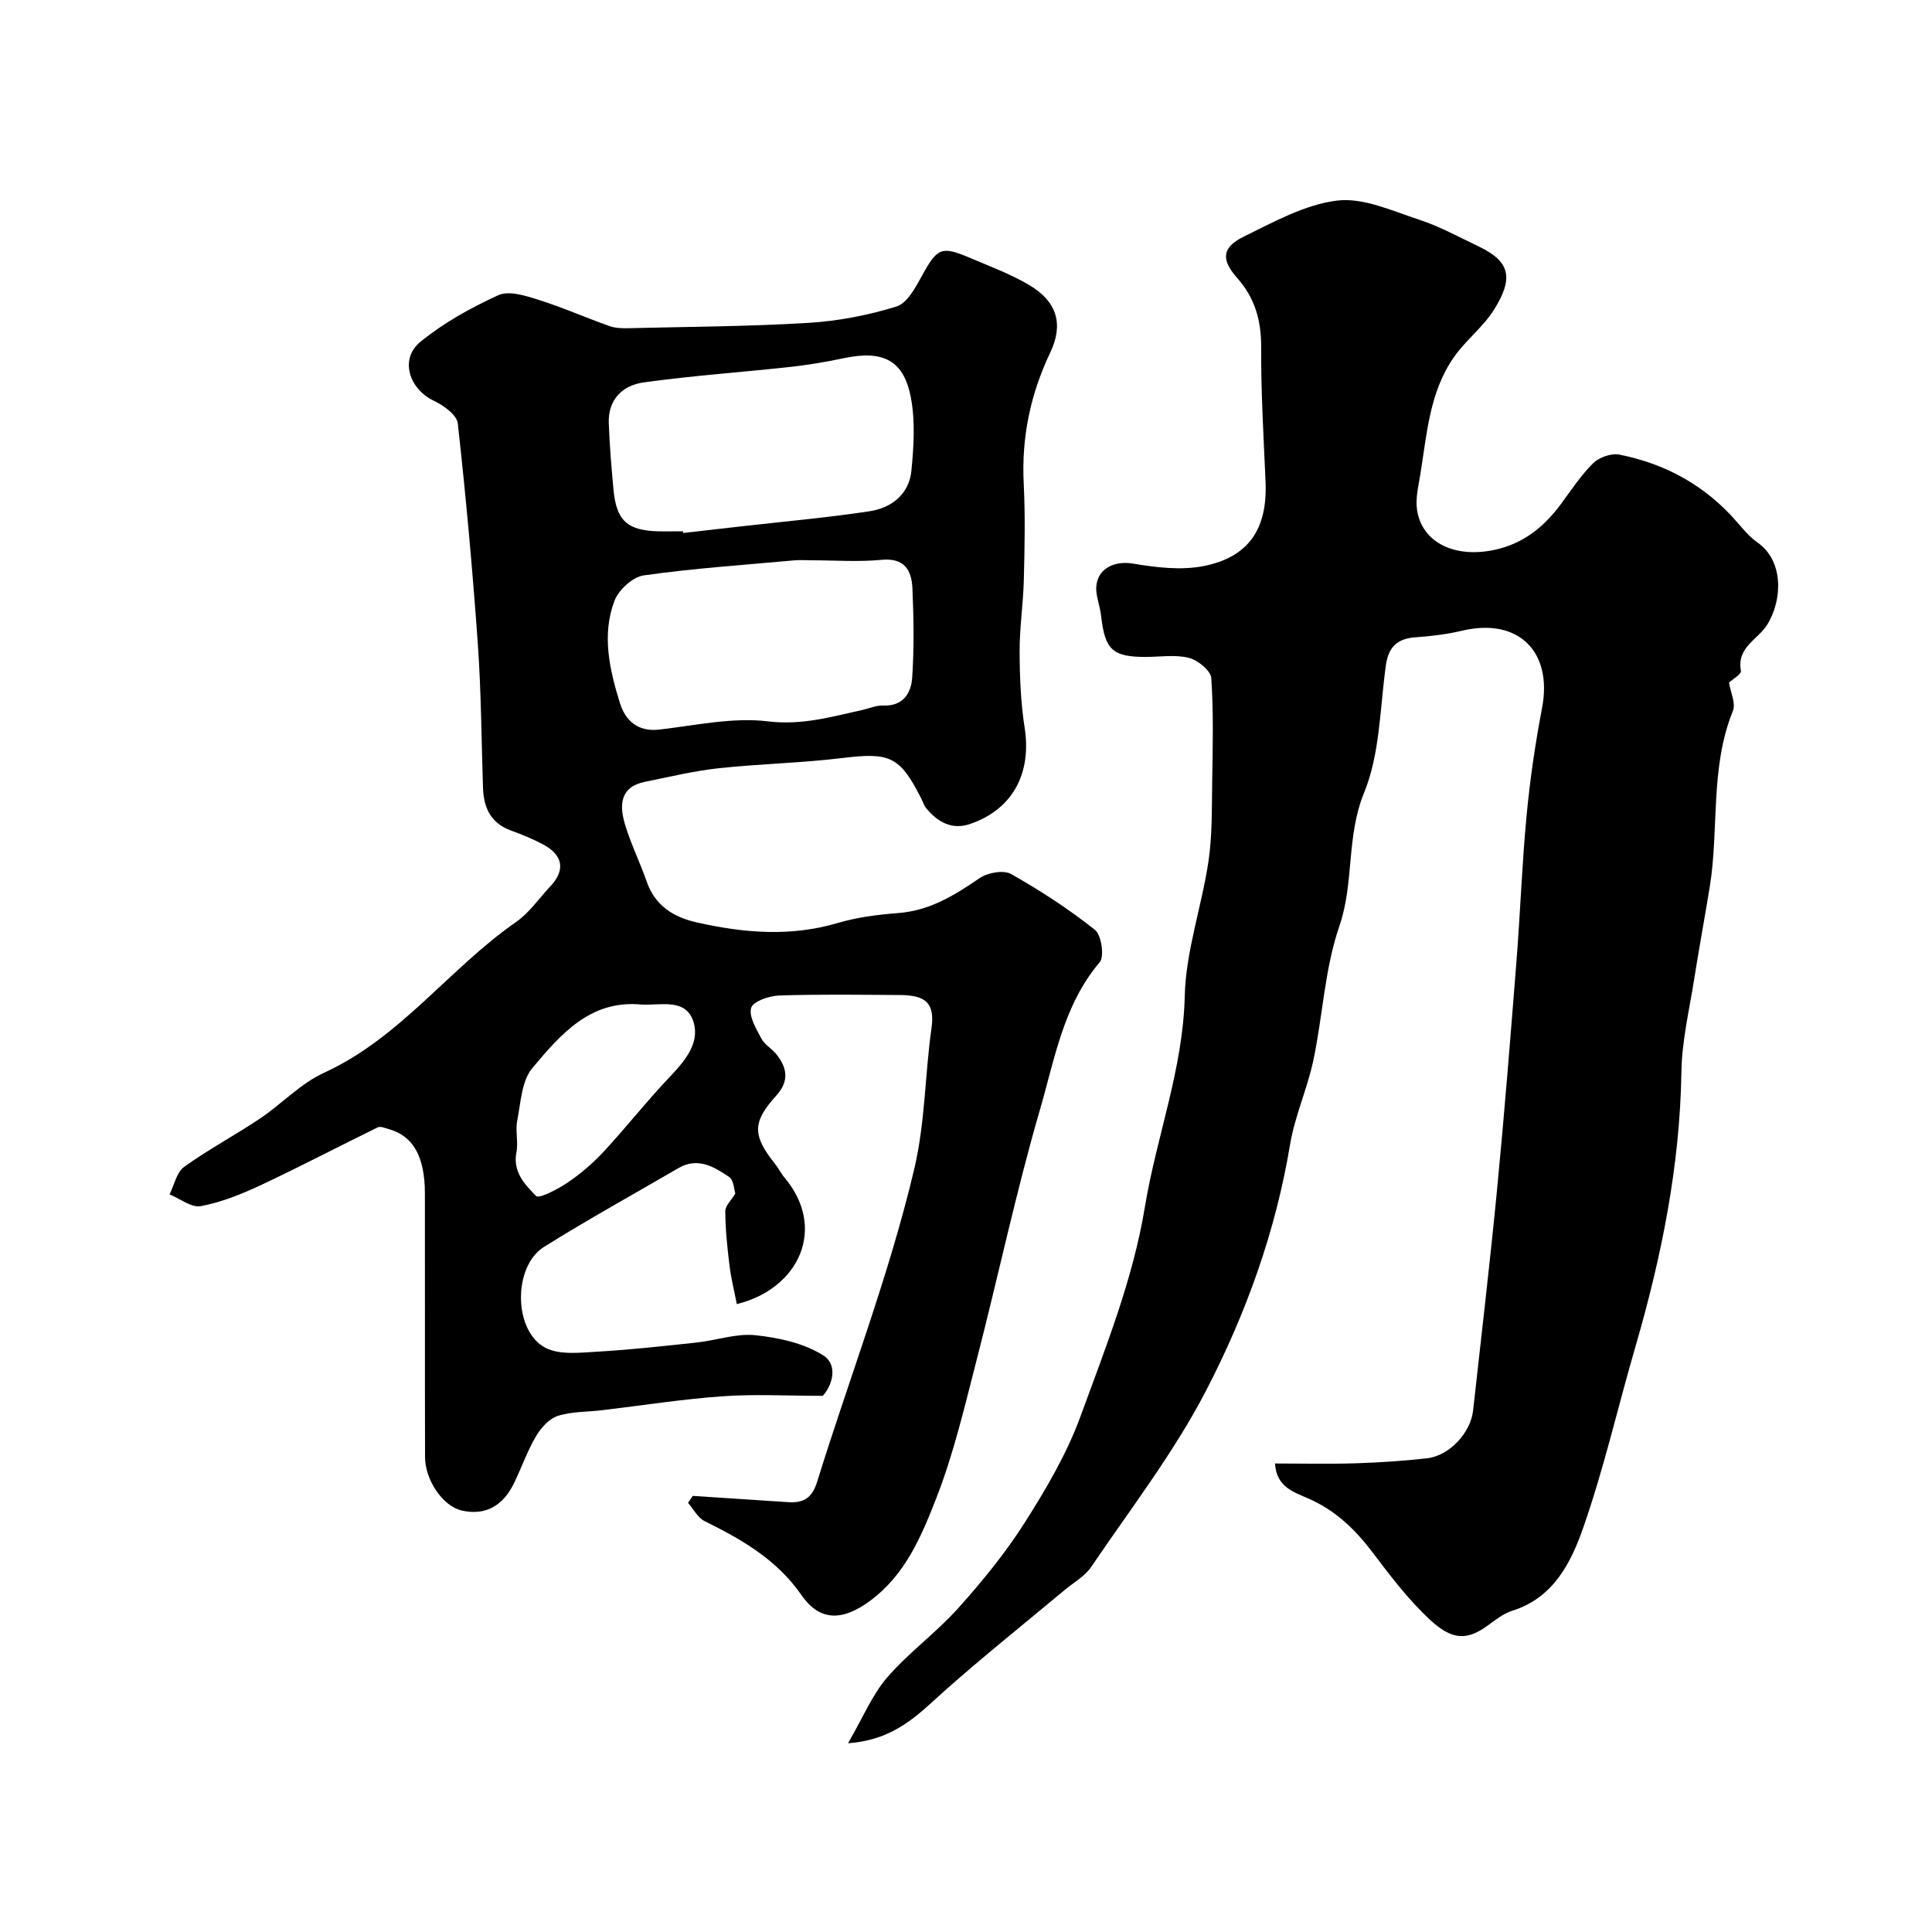
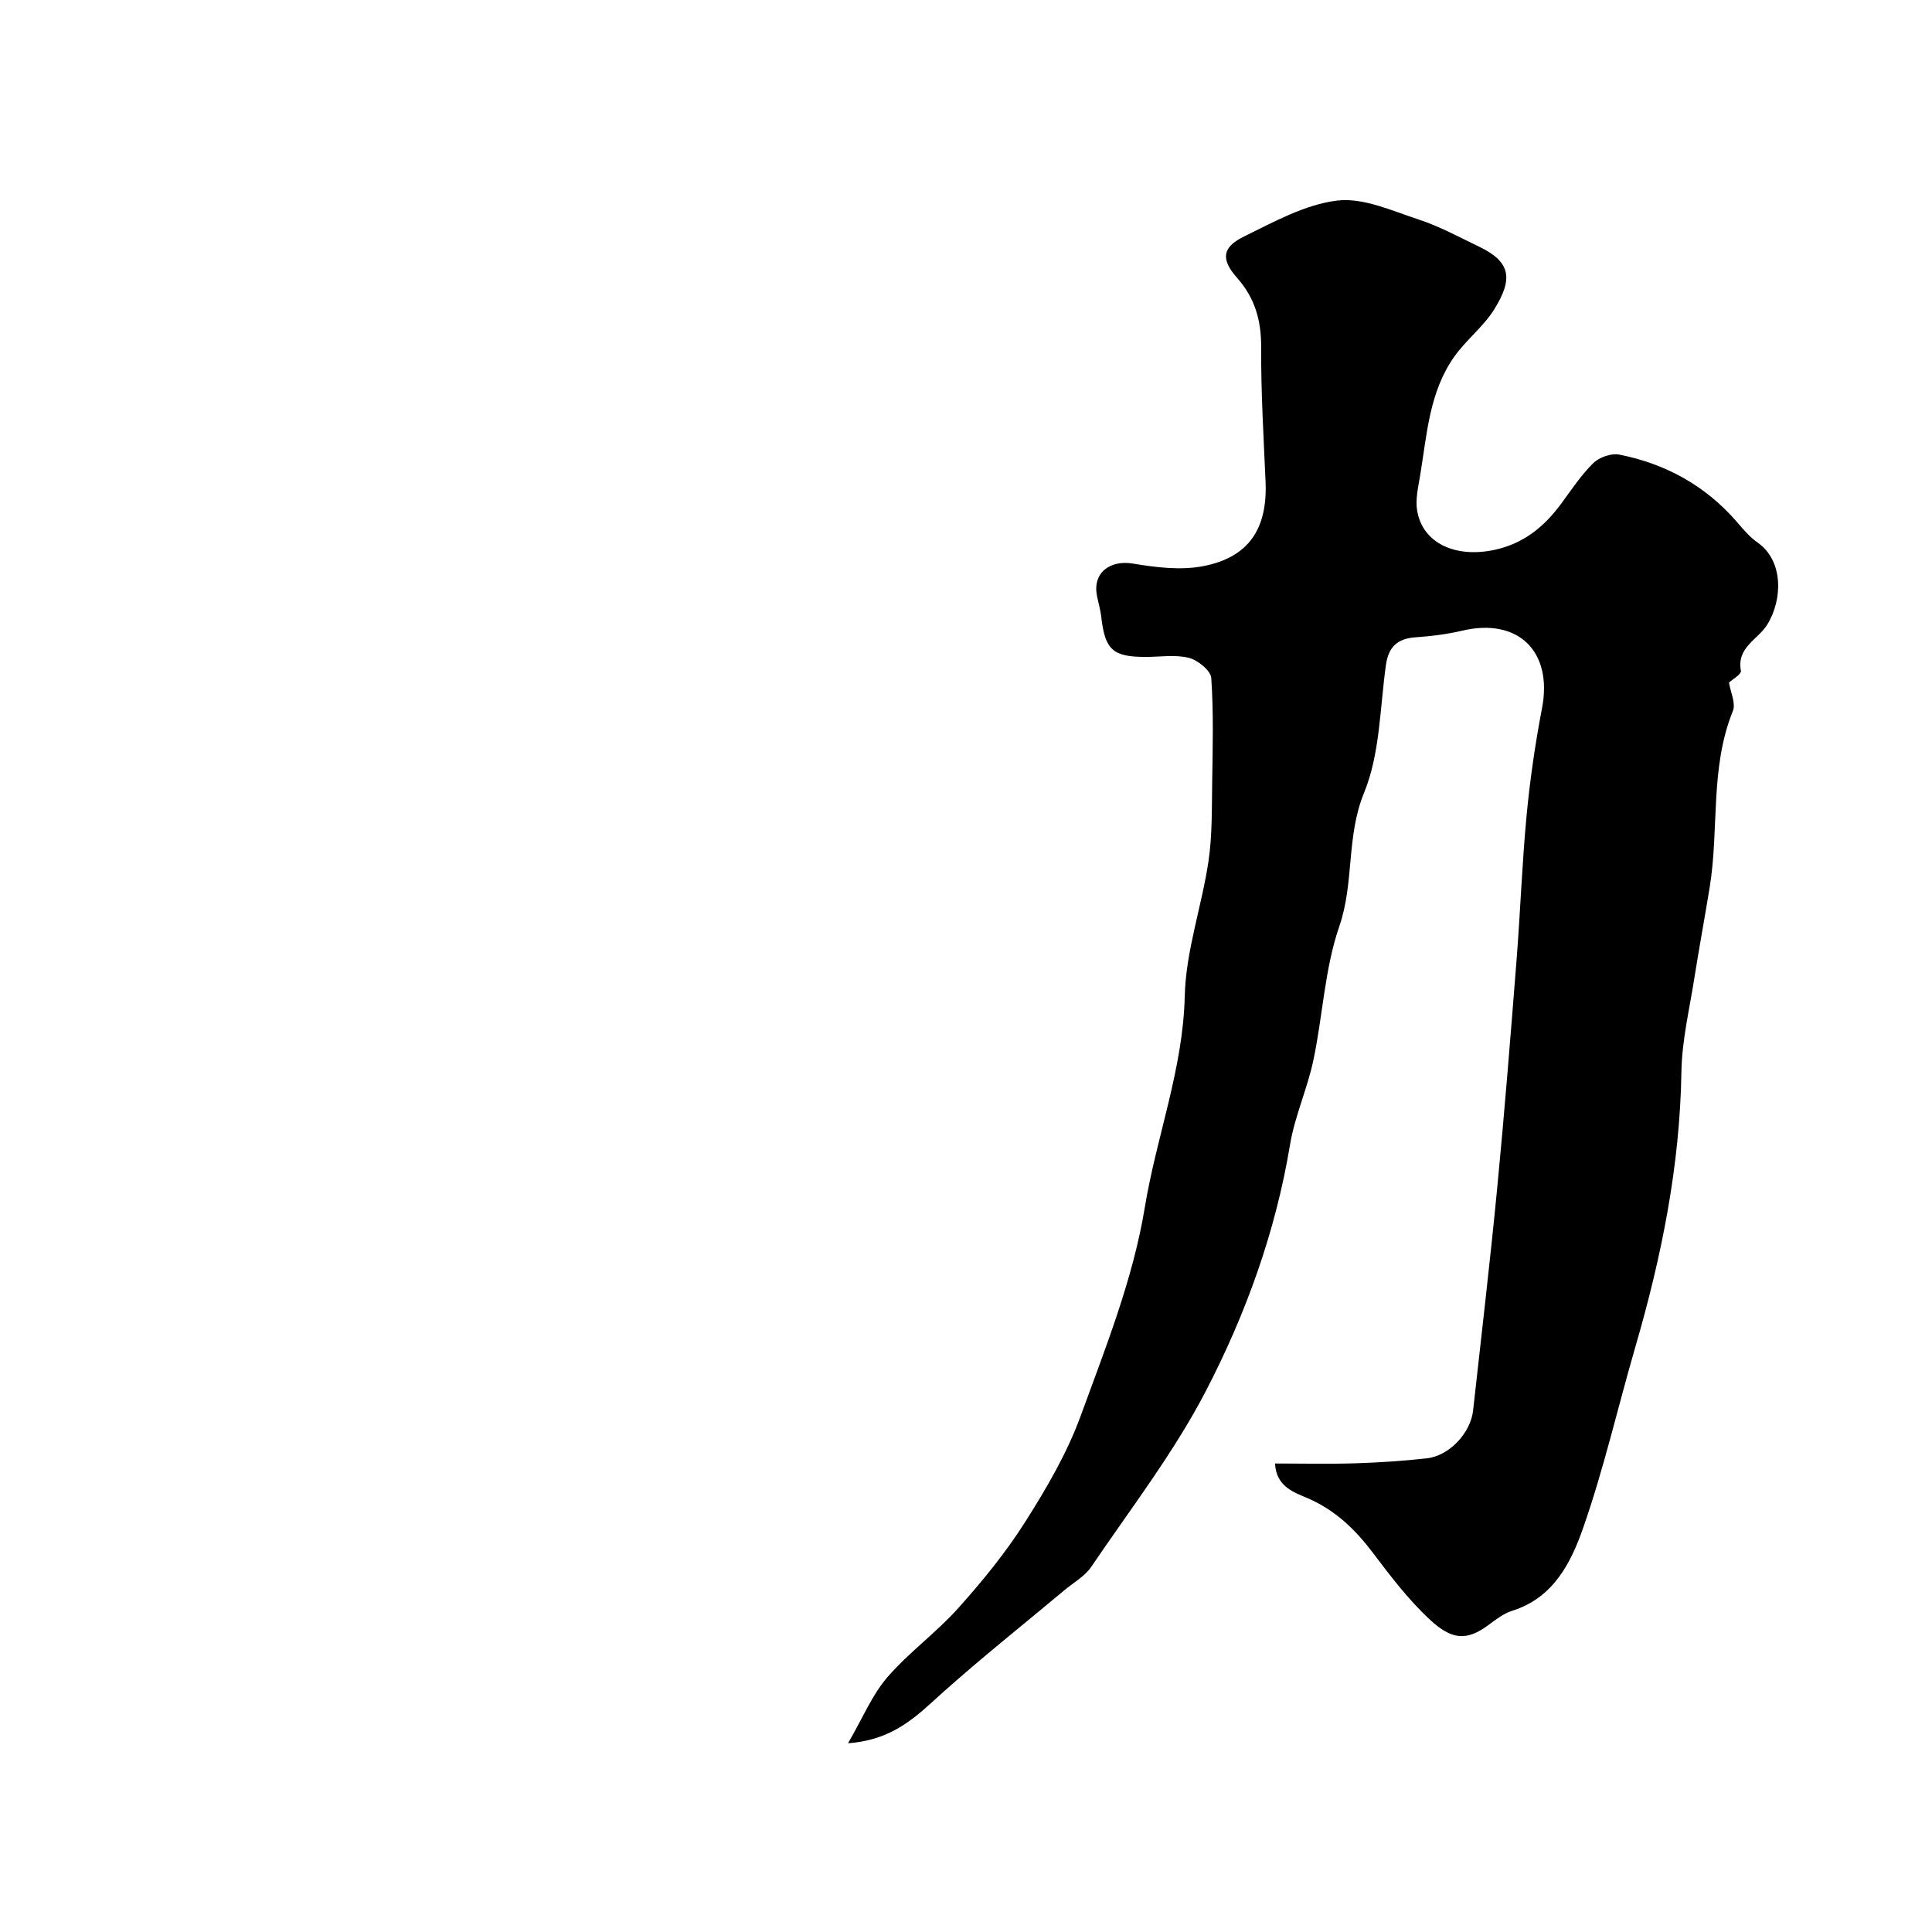
<svg xmlns="http://www.w3.org/2000/svg" enable-background="new 0 0 400 400" viewBox="0 0 400 400">
  <path d="m175.58 360.92c3.06-5.28 4.97-9.98 8.1-13.62 4.46-5.17 10.15-9.26 14.71-14.35 5.01-5.59 9.82-11.48 13.83-17.8 4.41-6.95 8.68-14.23 11.49-21.92 5.18-14.18 10.89-28.49 13.31-43.25 2.4-14.65 7.92-28.61 8.27-43.75.22-9.33 3.52-18.55 4.91-27.89.8-5.39.68-10.93.77-16.41.11-7.18.3-14.39-.19-21.54-.11-1.56-2.79-3.72-4.64-4.19-2.82-.71-5.95-.19-8.95-.19-6.83 0-8.42-1.48-9.2-8.39-.16-1.44-.6-2.85-.88-4.28-.92-4.74 2.67-7.46 7.5-6.65 4.76.8 9.88 1.42 14.53.52 9.46-1.85 13.3-7.78 12.88-17.49-.4-9.26-.96-18.53-.91-27.79.03-5.56-1.27-10.21-4.99-14.41-3.37-3.81-3.12-6.31 1.37-8.52 6.22-3.05 12.67-6.65 19.33-7.47 5.41-.67 11.39 2.12 16.93 3.93 4.31 1.41 8.37 3.64 12.48 5.61 6.58 3.16 7.06 6.63 3.16 12.94-2.22 3.59-5.8 6.32-8.27 9.79-5.2 7.32-5.69 16.13-7.09 24.61-.39 2.38-1 4.88-.64 7.2 1.05 6.8 7.91 10.02 16.14 8.21 5.92-1.3 10.16-4.76 13.64-9.46 2.14-2.89 4.14-5.96 6.68-8.46 1.24-1.22 3.74-2.11 5.39-1.78 9.65 1.9 17.91 6.46 24.41 13.99 1.3 1.51 2.63 3.1 4.24 4.22 5.37 3.74 5.22 11.79 2 16.99-1.91 3.1-6.38 4.69-5.45 9.57.13.69-1.75 1.76-2.47 2.43.32 2.01 1.45 4.31.8 5.89-4.77 11.78-2.83 24.36-4.79 36.45-1.02 6.28-2.19 12.54-3.18 18.83-1.01 6.46-2.58 12.93-2.68 19.41-.31 19.5-4.12 38.33-9.53 56.94-3.63 12.48-6.52 25.21-10.8 37.45-2.52 7.22-6.14 14.51-14.67 17.19-1.81.57-3.45 1.85-5.02 3.01-4.42 3.25-7.5 3.08-12.07-1.17-4.43-4.11-8.16-9.03-11.83-13.88-3.63-4.8-7.7-8.73-13.34-11.2-2.85-1.25-6.63-2.35-6.88-7.24 5.74 0 11.19.13 16.64-.04 4.94-.16 9.88-.48 14.79-1.03 4.66-.52 9.06-5.25 9.58-9.9 1.69-15.32 3.5-30.62 4.98-45.96 1.52-15.72 2.77-31.46 4.01-47.21.79-10.02 1.14-20.09 2.09-30.09.71-7.42 1.79-14.84 3.19-22.16 2.25-11.72-4.91-18.77-16.51-16.04-3.17.75-6.45 1.15-9.71 1.38-3.74.26-5.57 2-6.1 5.73-1.25 8.9-1.21 18.38-4.53 26.47-3.72 9.09-2 18.59-5.12 27.64-3.05 8.83-3.42 18.56-5.39 27.81-1.25 5.87-3.83 11.48-4.81 17.38-2.98 17.98-9.12 34.99-17.4 50.96-6.65 12.82-15.62 24.44-23.76 36.46-1.33 1.96-3.66 3.25-5.55 4.83-8.37 7-16.92 13.81-25.06 21.06-5.25 4.69-10.02 9.92-19.74 10.63z" fill="#000001" />
-   <path d="m143.43 309.71c6.56.43 13.13.85 19.69 1.29 3.18.22 4.98-.75 6.07-4.24 6.68-21.55 14.86-42.6 20.08-64.67 2.3-9.74 2.21-19.53 3.59-29.25.74-5.23-1.3-6.8-6.51-6.83-8.36-.05-16.73-.18-25.08.1-2.05.07-5.37 1.23-5.75 2.56-.51 1.79 1.06 4.34 2.12 6.36.67 1.27 2.16 2.06 3.09 3.23 2.26 2.84 2.72 5.57-.04 8.61-4.98 5.47-4.9 8.25-.22 14.11.71.89 1.21 1.95 1.94 2.81 8.82 10.45 3.08 23.02-9.86 26.21-.52-2.67-1.18-5.29-1.51-7.95-.46-3.74-.86-7.5-.88-11.26-.01-1.16 1.29-2.34 2.08-3.68-.25-.72-.3-2.78-1.3-3.45-3.1-2.09-6.48-4.14-10.45-1.83-9.3 5.41-18.73 10.62-27.85 16.32-6.49 4.05-6.37 17.53.36 20.93 2.95 1.49 7.1.97 10.67.77 6.88-.4 13.74-1.16 20.6-1.9 4.06-.44 8.17-1.92 12.11-1.51 4.82.51 10.04 1.64 14.04 4.16 3.13 1.97 1.95 6.18-.07 8.39-7.42 0-14.16-.38-20.84.1-8.31.59-16.57 1.9-24.86 2.88-3.08.37-6.31.25-9.2 1.19-1.79.58-3.48 2.5-4.5 4.24-1.79 3.05-2.97 6.46-4.52 9.66-2.19 4.52-5.75 6.83-10.82 5.68-3.96-.9-7.6-6.33-7.61-11.08-.05-18.19 0-36.38-.03-54.57-.01-7.71-2.47-11.96-7.55-13.34-.72-.2-1.65-.61-2.19-.35-8.12 3.96-16.12 8.17-24.3 12-3.95 1.85-8.12 3.52-12.36 4.32-1.93.37-4.3-1.56-6.47-2.44.98-1.94 1.46-4.56 3.02-5.69 5.02-3.61 10.53-6.53 15.67-9.98 4.52-3.03 8.42-7.27 13.27-9.49 15.84-7.24 25.93-21.6 39.8-31.24 2.76-1.92 4.76-4.92 7.12-7.42 3.09-3.28 2.61-6.41-1.5-8.61-2.14-1.15-4.42-2.07-6.71-2.91-4.17-1.52-5.63-4.71-5.77-8.82-.33-9.93-.37-19.89-1.07-29.79-1.08-15.24-2.46-30.47-4.15-45.66-.19-1.74-2.9-3.72-4.88-4.65-5.21-2.45-7.23-8.68-2.86-12.25 4.81-3.93 10.45-7.05 16.12-9.65 2.16-.99 5.57.08 8.18.9 5.02 1.58 9.87 3.72 14.84 5.49 1.2.43 2.58.47 3.88.44 12.43-.3 24.88-.35 37.29-1.1 6.15-.37 12.37-1.57 18.25-3.39 2.25-.7 3.98-4 5.33-6.45 3.13-5.68 3.95-6.16 9.99-3.58 4.17 1.78 8.48 3.37 12.34 5.69 5.56 3.34 6.97 8.03 4.2 13.83-4.12 8.64-5.99 17.58-5.51 27.15.33 6.65.19 13.33.02 19.99-.12 4.94-.89 9.87-.87 14.8.02 5.26.23 10.58 1.04 15.77 1.48 9.45-2.48 16.94-11.31 19.94-3.71 1.26-6.63-.36-8.99-3.17-.51-.61-.77-1.44-1.14-2.17-4.4-8.7-6.51-9.52-16.29-8.32-8.49 1.04-17.08 1.19-25.58 2.11-5.14.56-10.22 1.79-15.31 2.82-5.22 1.06-5.28 4.9-4.13 8.78 1.19 4.03 3.1 7.84 4.48 11.82 1.76 5.07 5.54 7.42 10.49 8.53 9.72 2.18 19.36 2.98 29.15.08 4.04-1.2 8.33-1.72 12.55-2.05 6.48-.52 11.59-3.68 16.75-7.22 1.66-1.14 4.95-1.74 6.51-.86 6.05 3.41 11.92 7.24 17.36 11.55 1.36 1.08 2.01 5.52 1 6.72-7.53 8.87-9.31 20.05-12.37 30.53-4.95 17.01-8.61 34.38-13.04 51.55-2.52 9.76-4.81 19.67-8.47 29.01-3.01 7.66-6.26 15.52-13.4 20.93-5.73 4.33-10.56 4.65-14.47-1-5.1-7.36-12.35-11.5-20.05-15.31-1.42-.7-2.3-2.49-3.43-3.78.32-.47.65-.95.98-1.44zm24.57-193.71c-1.16 0-2.34-.09-3.49.01-10.42.95-20.89 1.65-31.24 3.12-2.28.32-5.19 3-6.05 5.26-2.67 7.02-1.02 14.22 1.11 21.11 1.12 3.63 3.65 6.07 8.18 5.55 7.49-.86 15.17-2.59 22.5-1.7 7.03.85 13.14-.95 19.57-2.37 1.42-.32 2.86-.97 4.27-.91 4.16.18 5.8-2.6 6.01-5.79.41-6.13.31-12.31.05-18.45-.16-3.77-1.66-6.4-6.45-5.92-4.78.46-9.64.09-14.46.09zm-26.59-6c.01.12.03.23.04.35 3.91-.45 7.82-.9 11.73-1.34 8.94-1.02 17.91-1.81 26.8-3.15 4.58-.69 8.24-3.5 8.72-8.43s.8-10.06-.07-14.88c-1.44-7.99-5.77-10.14-14.04-8.37-3.66.78-7.37 1.39-11.08 1.8-10.09 1.1-20.24 1.8-30.29 3.2-4.3.6-7.35 3.53-7.18 8.4.16 4.59.55 9.17.97 13.75.6 6.49 2.86 8.52 9.41 8.68 1.66.02 3.33-.01 4.99-.01zm-8.61 97.98c-10.58-1.03-16.76 6.21-22.59 13.16-2.23 2.66-2.39 7.17-3.13 10.91-.41 2.1.26 4.42-.16 6.52-.8 4.07 1.8 6.73 4.06 9.04.63.64 4.56-1.43 6.6-2.81 2.7-1.84 5.24-4.02 7.46-6.42 4.69-5.07 8.96-10.52 13.72-15.52 3.08-3.24 6.1-6.87 4.86-11.15-1.51-5.15-6.74-3.51-10.82-3.73z" fill="#000001" />
</svg>